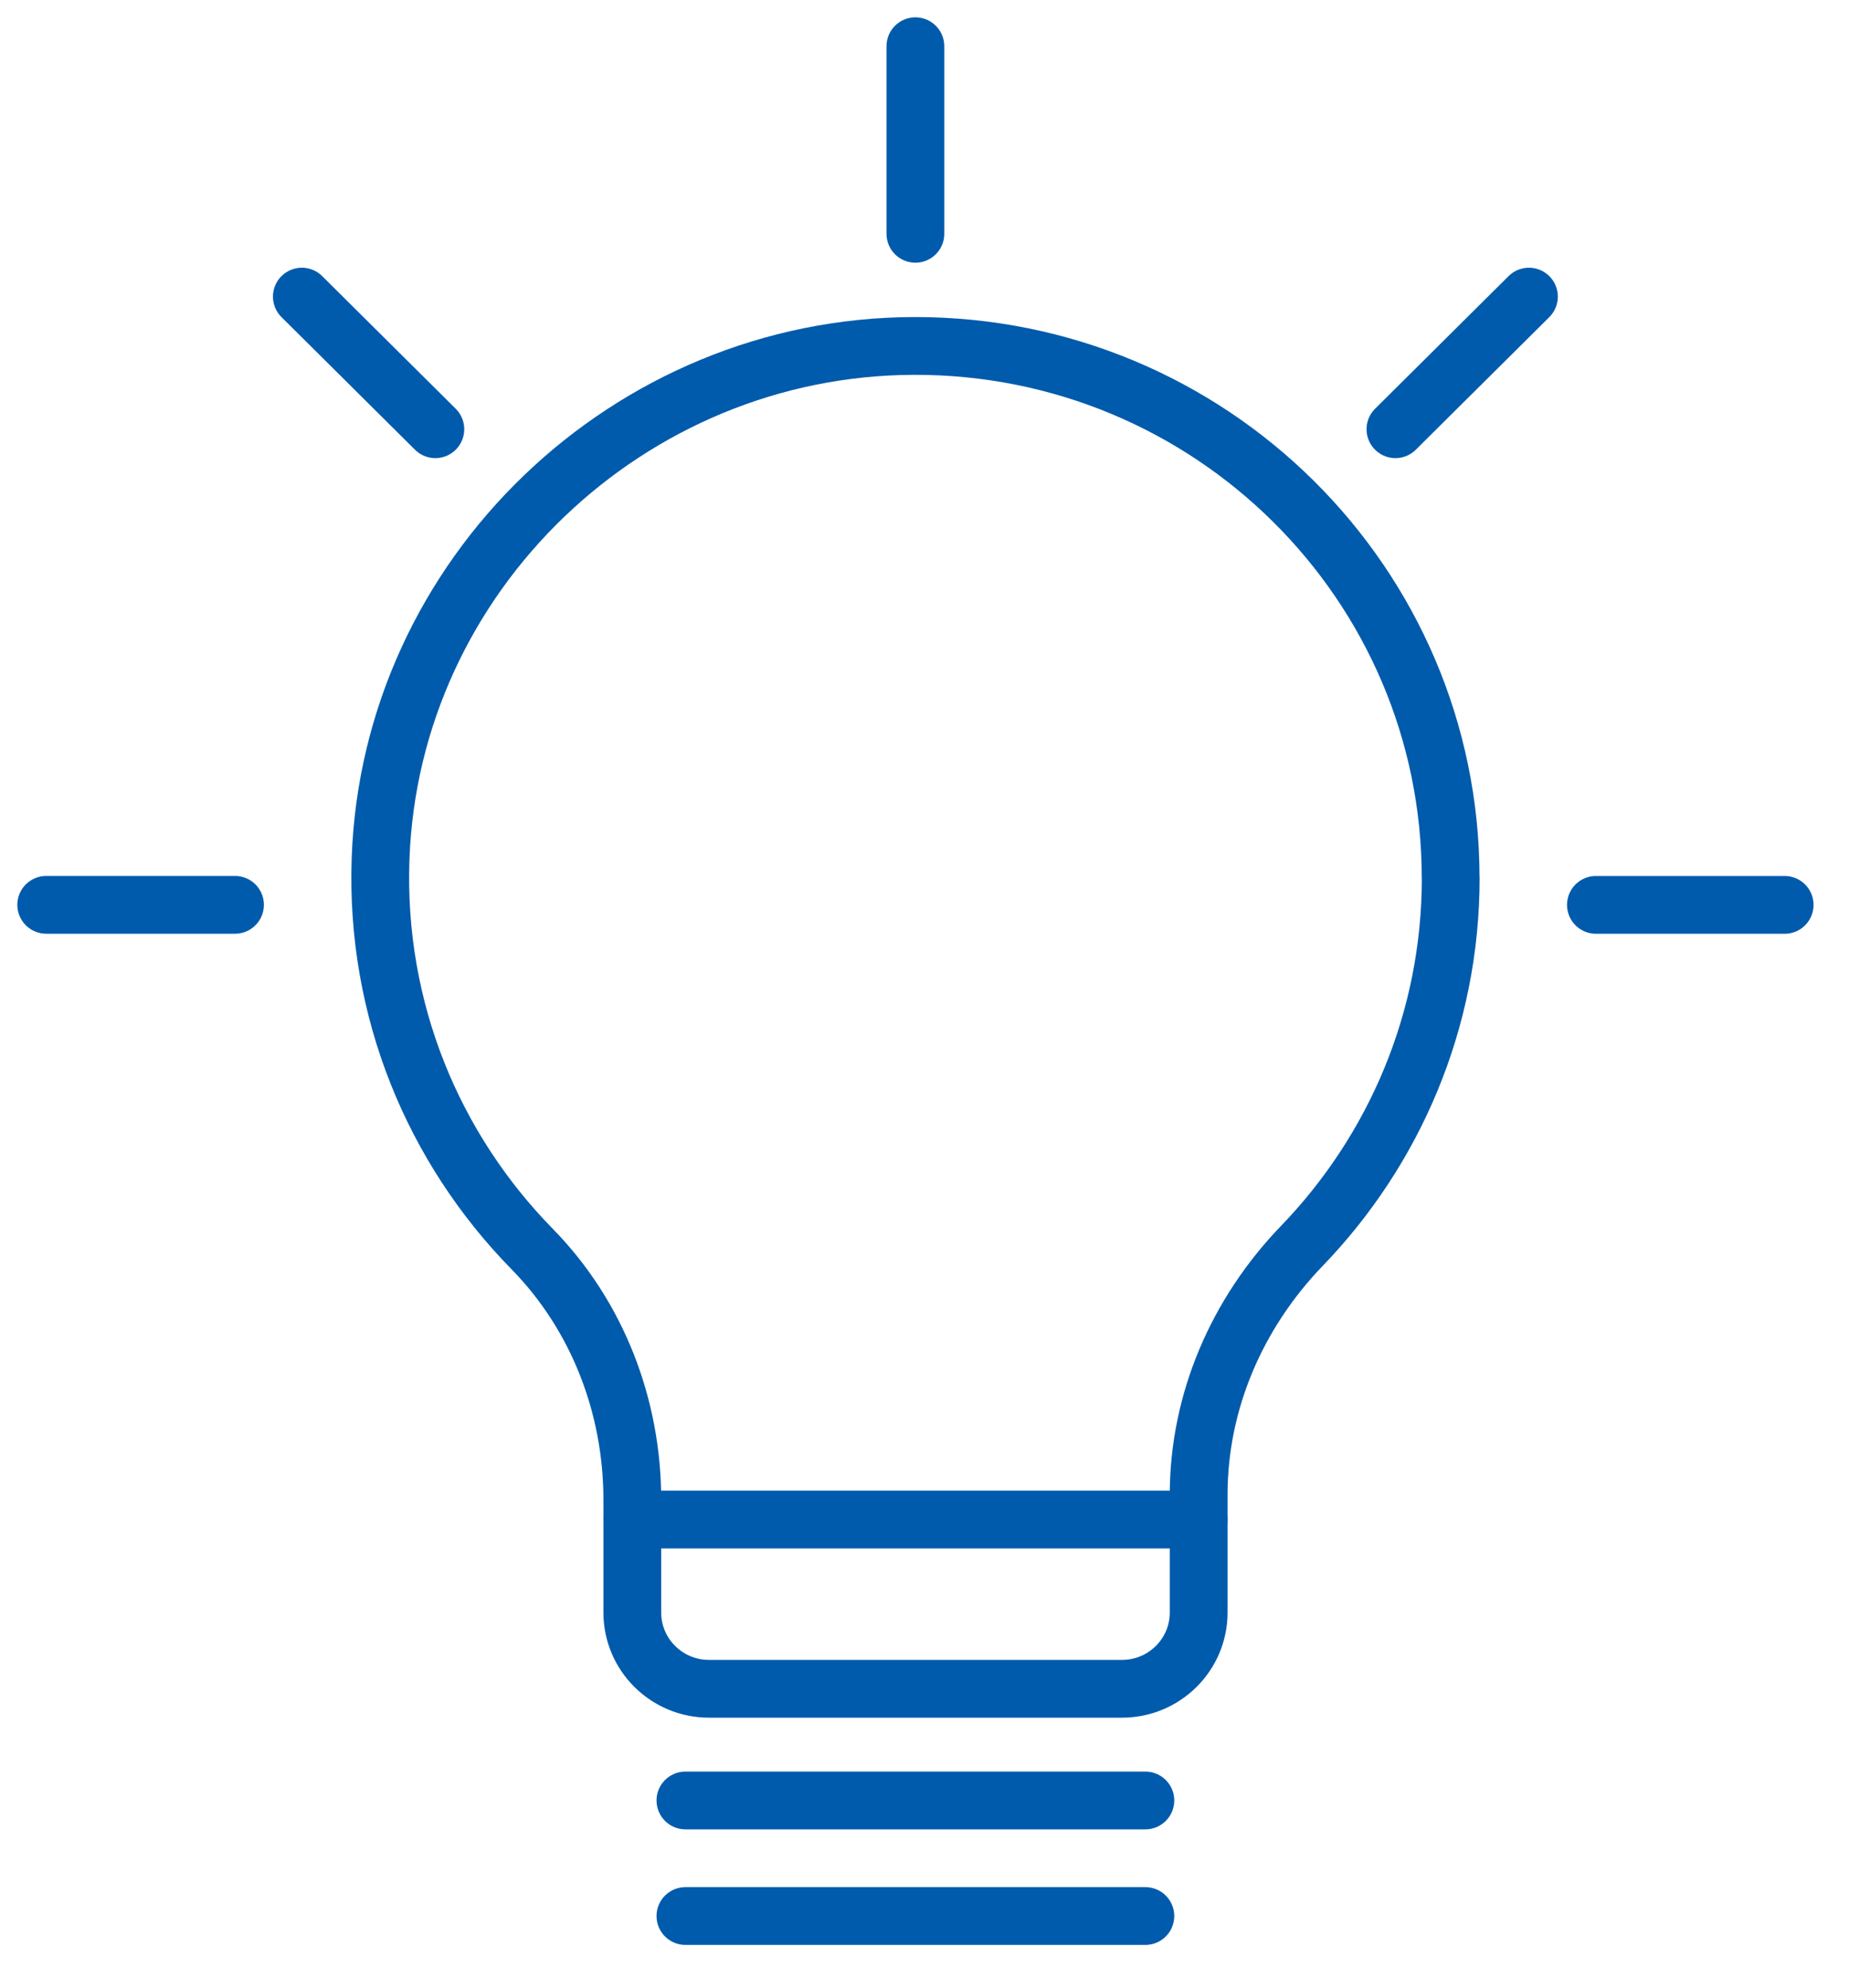
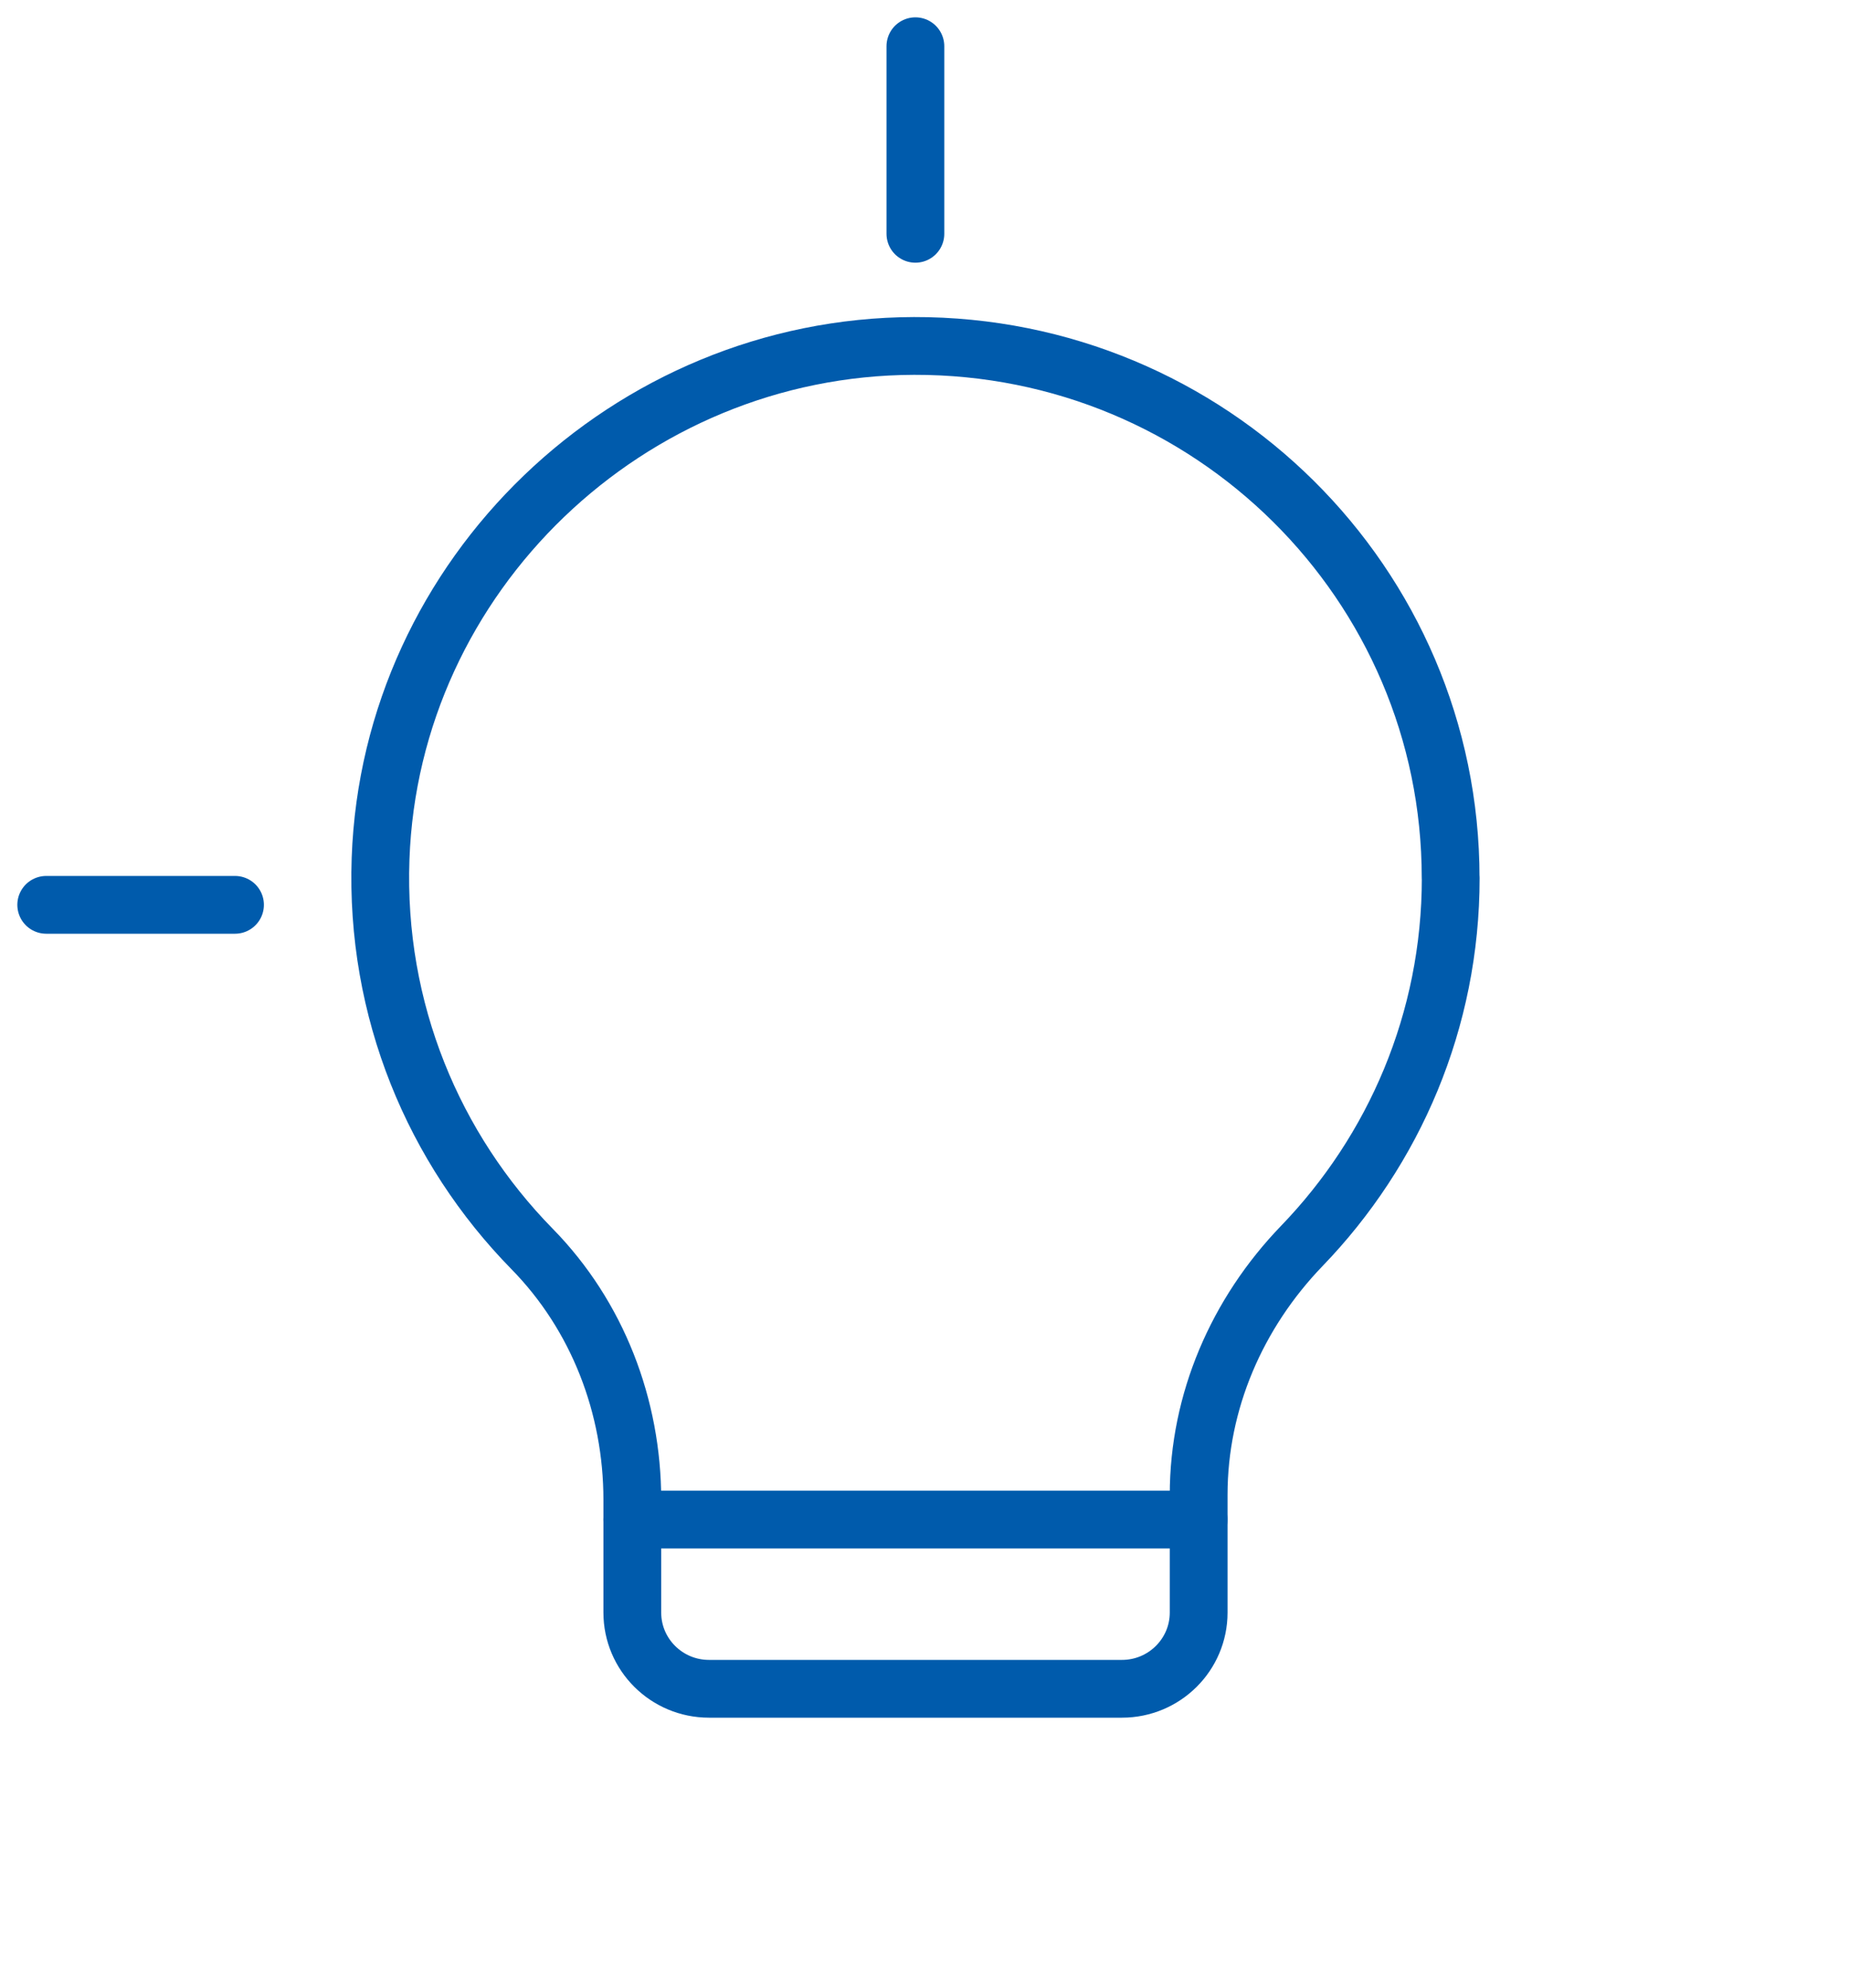
<svg xmlns="http://www.w3.org/2000/svg" width="40" height="43" viewBox="0 0 40 43" fill="none">
-   <path d="M31.382 18.992C31.382 12.626 26.182 7.468 19.772 7.484C13.597 7.5 8.451 12.44 8.233 18.575C8.116 21.862 9.387 24.852 11.509 27.018C12.928 28.464 13.679 30.427 13.679 32.446V34.886C13.679 35.795 14.421 36.535 15.338 36.535H24.272C25.187 36.535 25.931 35.797 25.931 34.886V32.337C25.931 30.32 26.76 28.409 28.164 26.953C30.158 24.885 31.384 22.082 31.384 18.994L31.382 18.992Z" stroke="#005BAC" stroke-width="1.25" stroke-linecap="round" stroke-linejoin="round" />
+   <path d="M31.382 18.992C31.382 12.626 26.182 7.468 19.772 7.484C13.597 7.5 8.451 12.44 8.233 18.575C8.116 21.862 9.387 24.852 11.509 27.018C12.928 28.464 13.679 30.427 13.679 32.446V34.886C13.679 35.795 14.421 36.535 15.338 36.535H24.272C25.187 36.535 25.931 35.797 25.931 34.886V32.337C25.931 30.32 26.76 28.409 28.164 26.953C30.158 24.885 31.384 22.082 31.384 18.994L31.382 18.992" stroke="#005BAC" stroke-width="1.25" stroke-linecap="round" stroke-linejoin="round" />
  <path d="M13.679 32.874H25.929" stroke="#005BAC" stroke-width="1.25" stroke-linecap="round" stroke-linejoin="round" />
-   <path d="M14.828 38.951H24.778" stroke="#005BAC" stroke-width="1.25" stroke-linecap="round" stroke-linejoin="round" />
-   <path d="M14.828 41.451H24.778" stroke="#005BAC" stroke-width="1.25" stroke-linecap="round" stroke-linejoin="round" />
  <path d="M19.803 1V5.058" stroke="#005BAC" stroke-width="1.25" stroke-linecap="round" stroke-linejoin="round" />
-   <path d="M33.076 6.417L30.188 9.286" stroke="#005BAC" stroke-width="1.25" stroke-linecap="round" stroke-linejoin="round" />
-   <path d="M38.608 19.576H34.525" stroke="#005BAC" stroke-width="1.25" stroke-linecap="round" stroke-linejoin="round" />
-   <path d="M6.53 6.417L9.418 9.286" stroke="#005BAC" stroke-width="1.25" stroke-linecap="round" stroke-linejoin="round" />
  <path d="M1 19.575H5.084" stroke="#005BAC" stroke-width="1.25" stroke-linecap="round" stroke-linejoin="round" />
</svg>